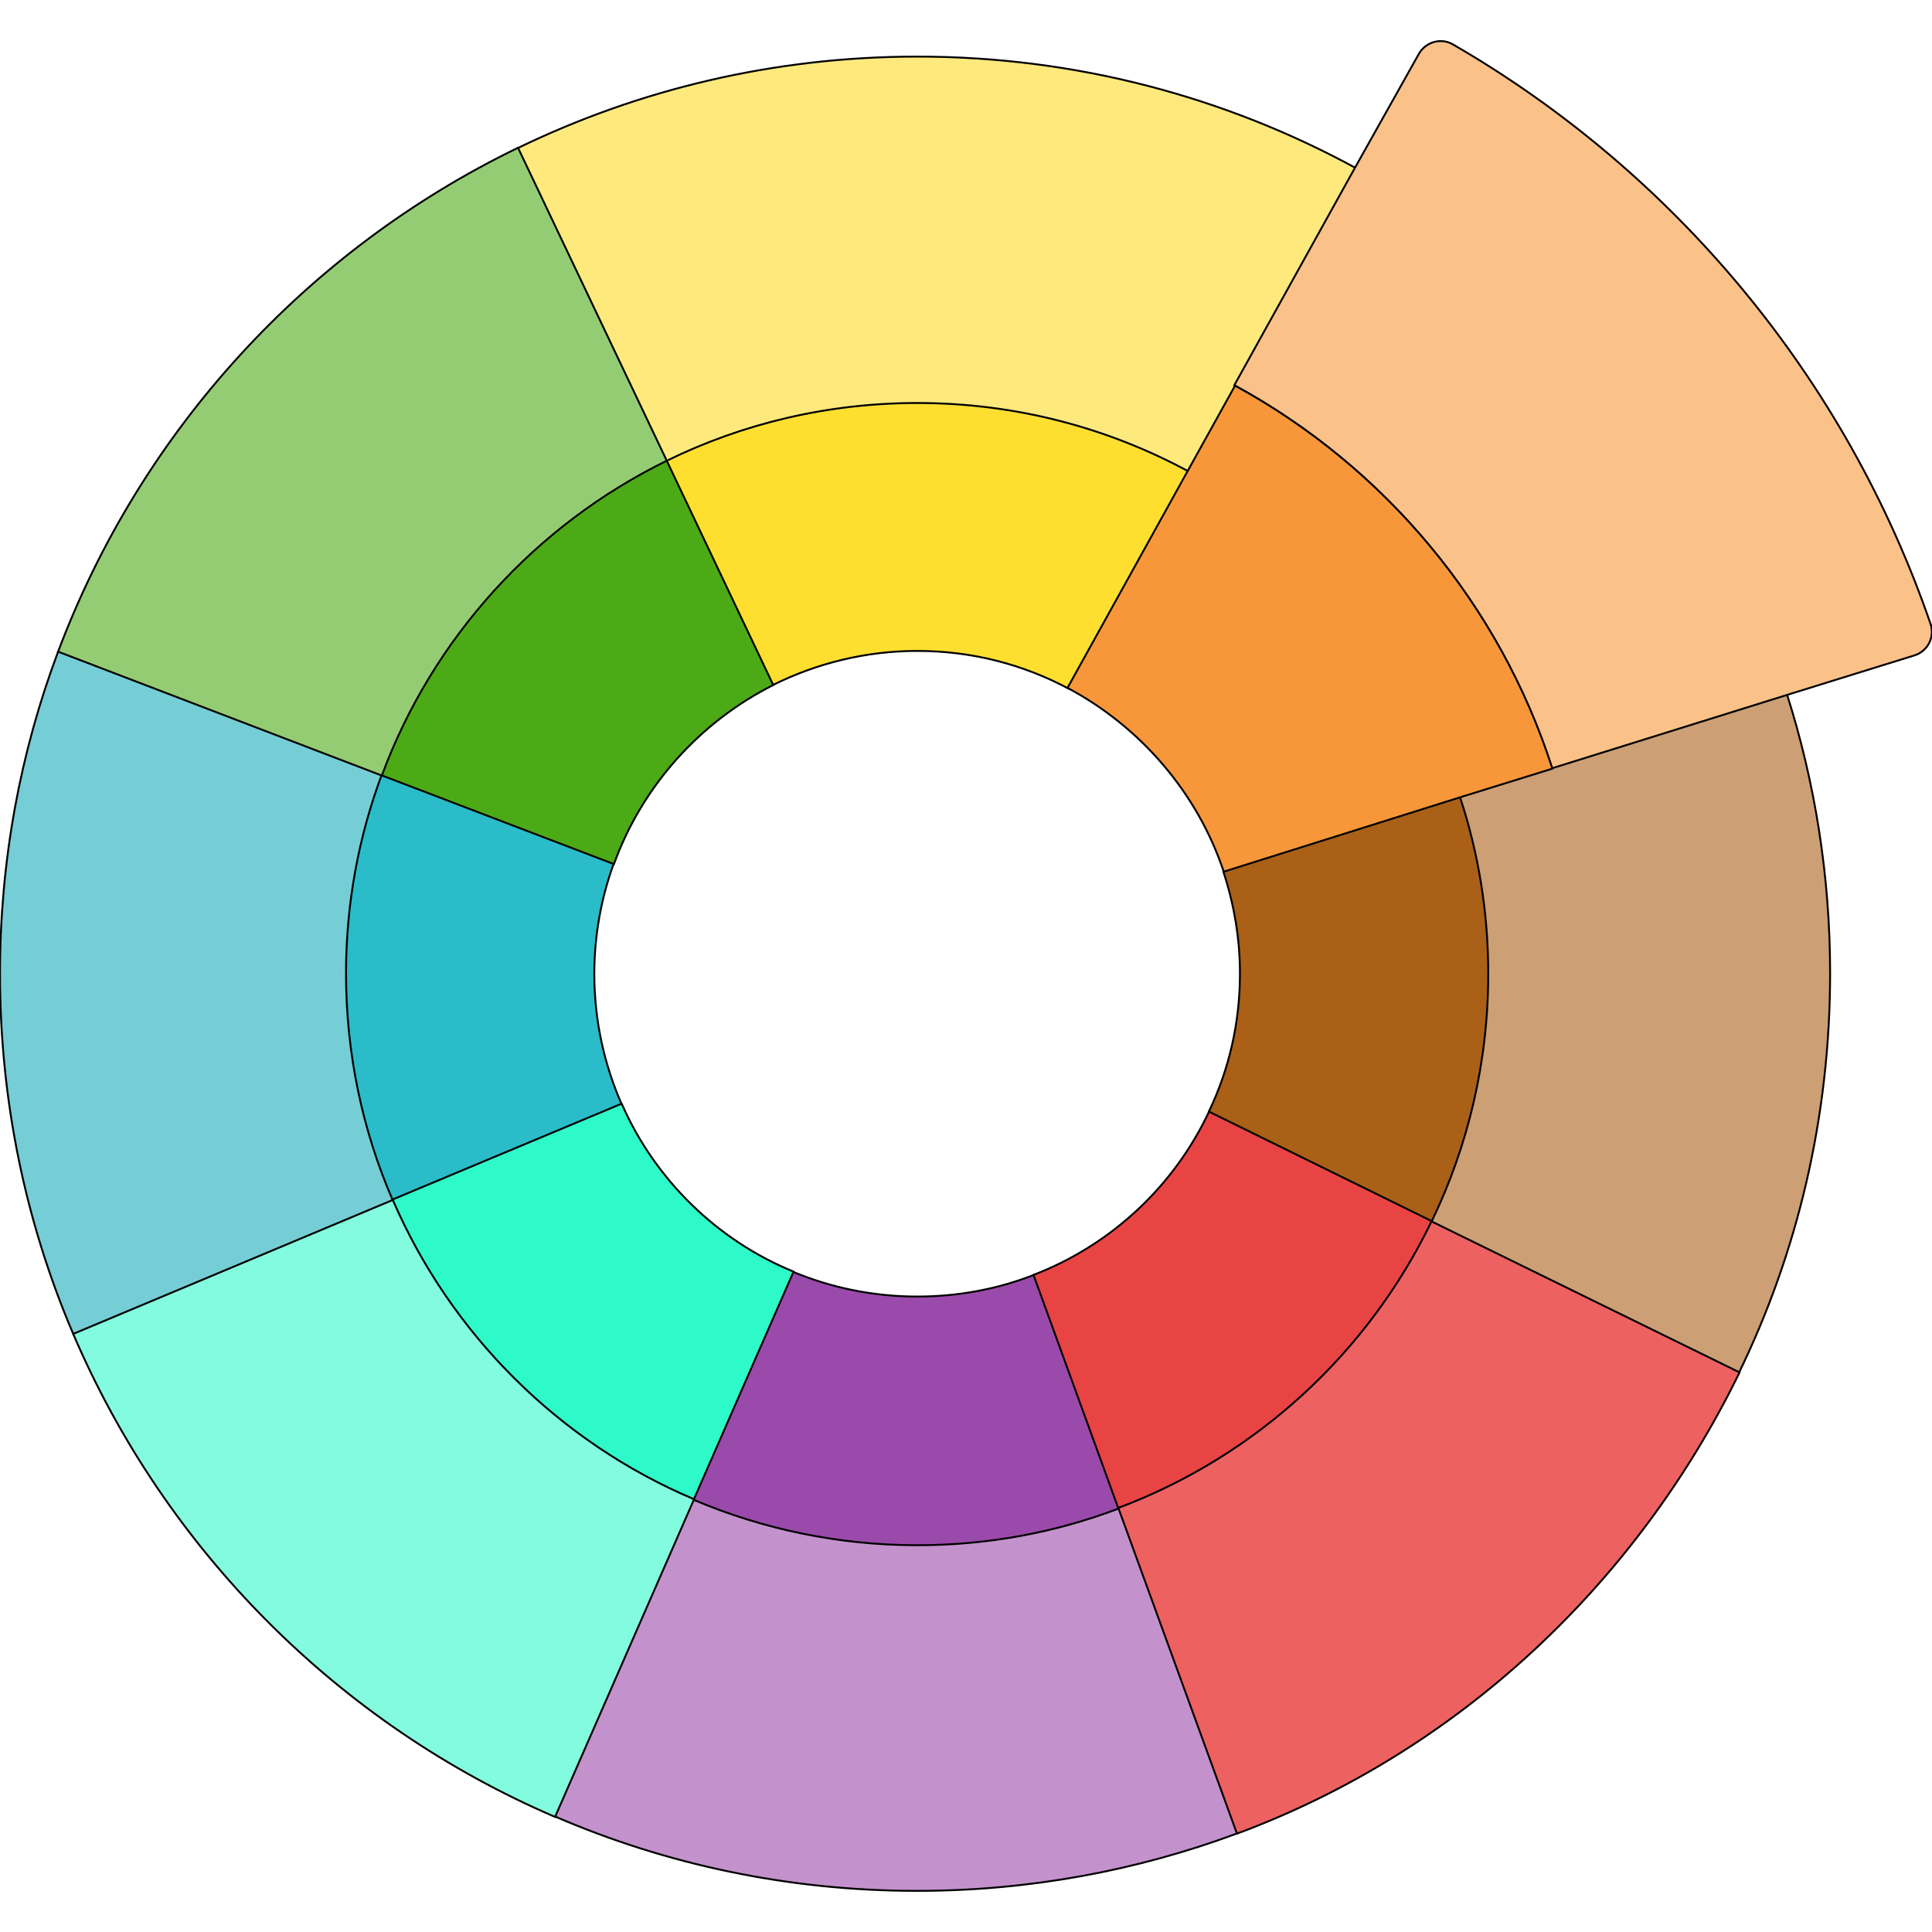
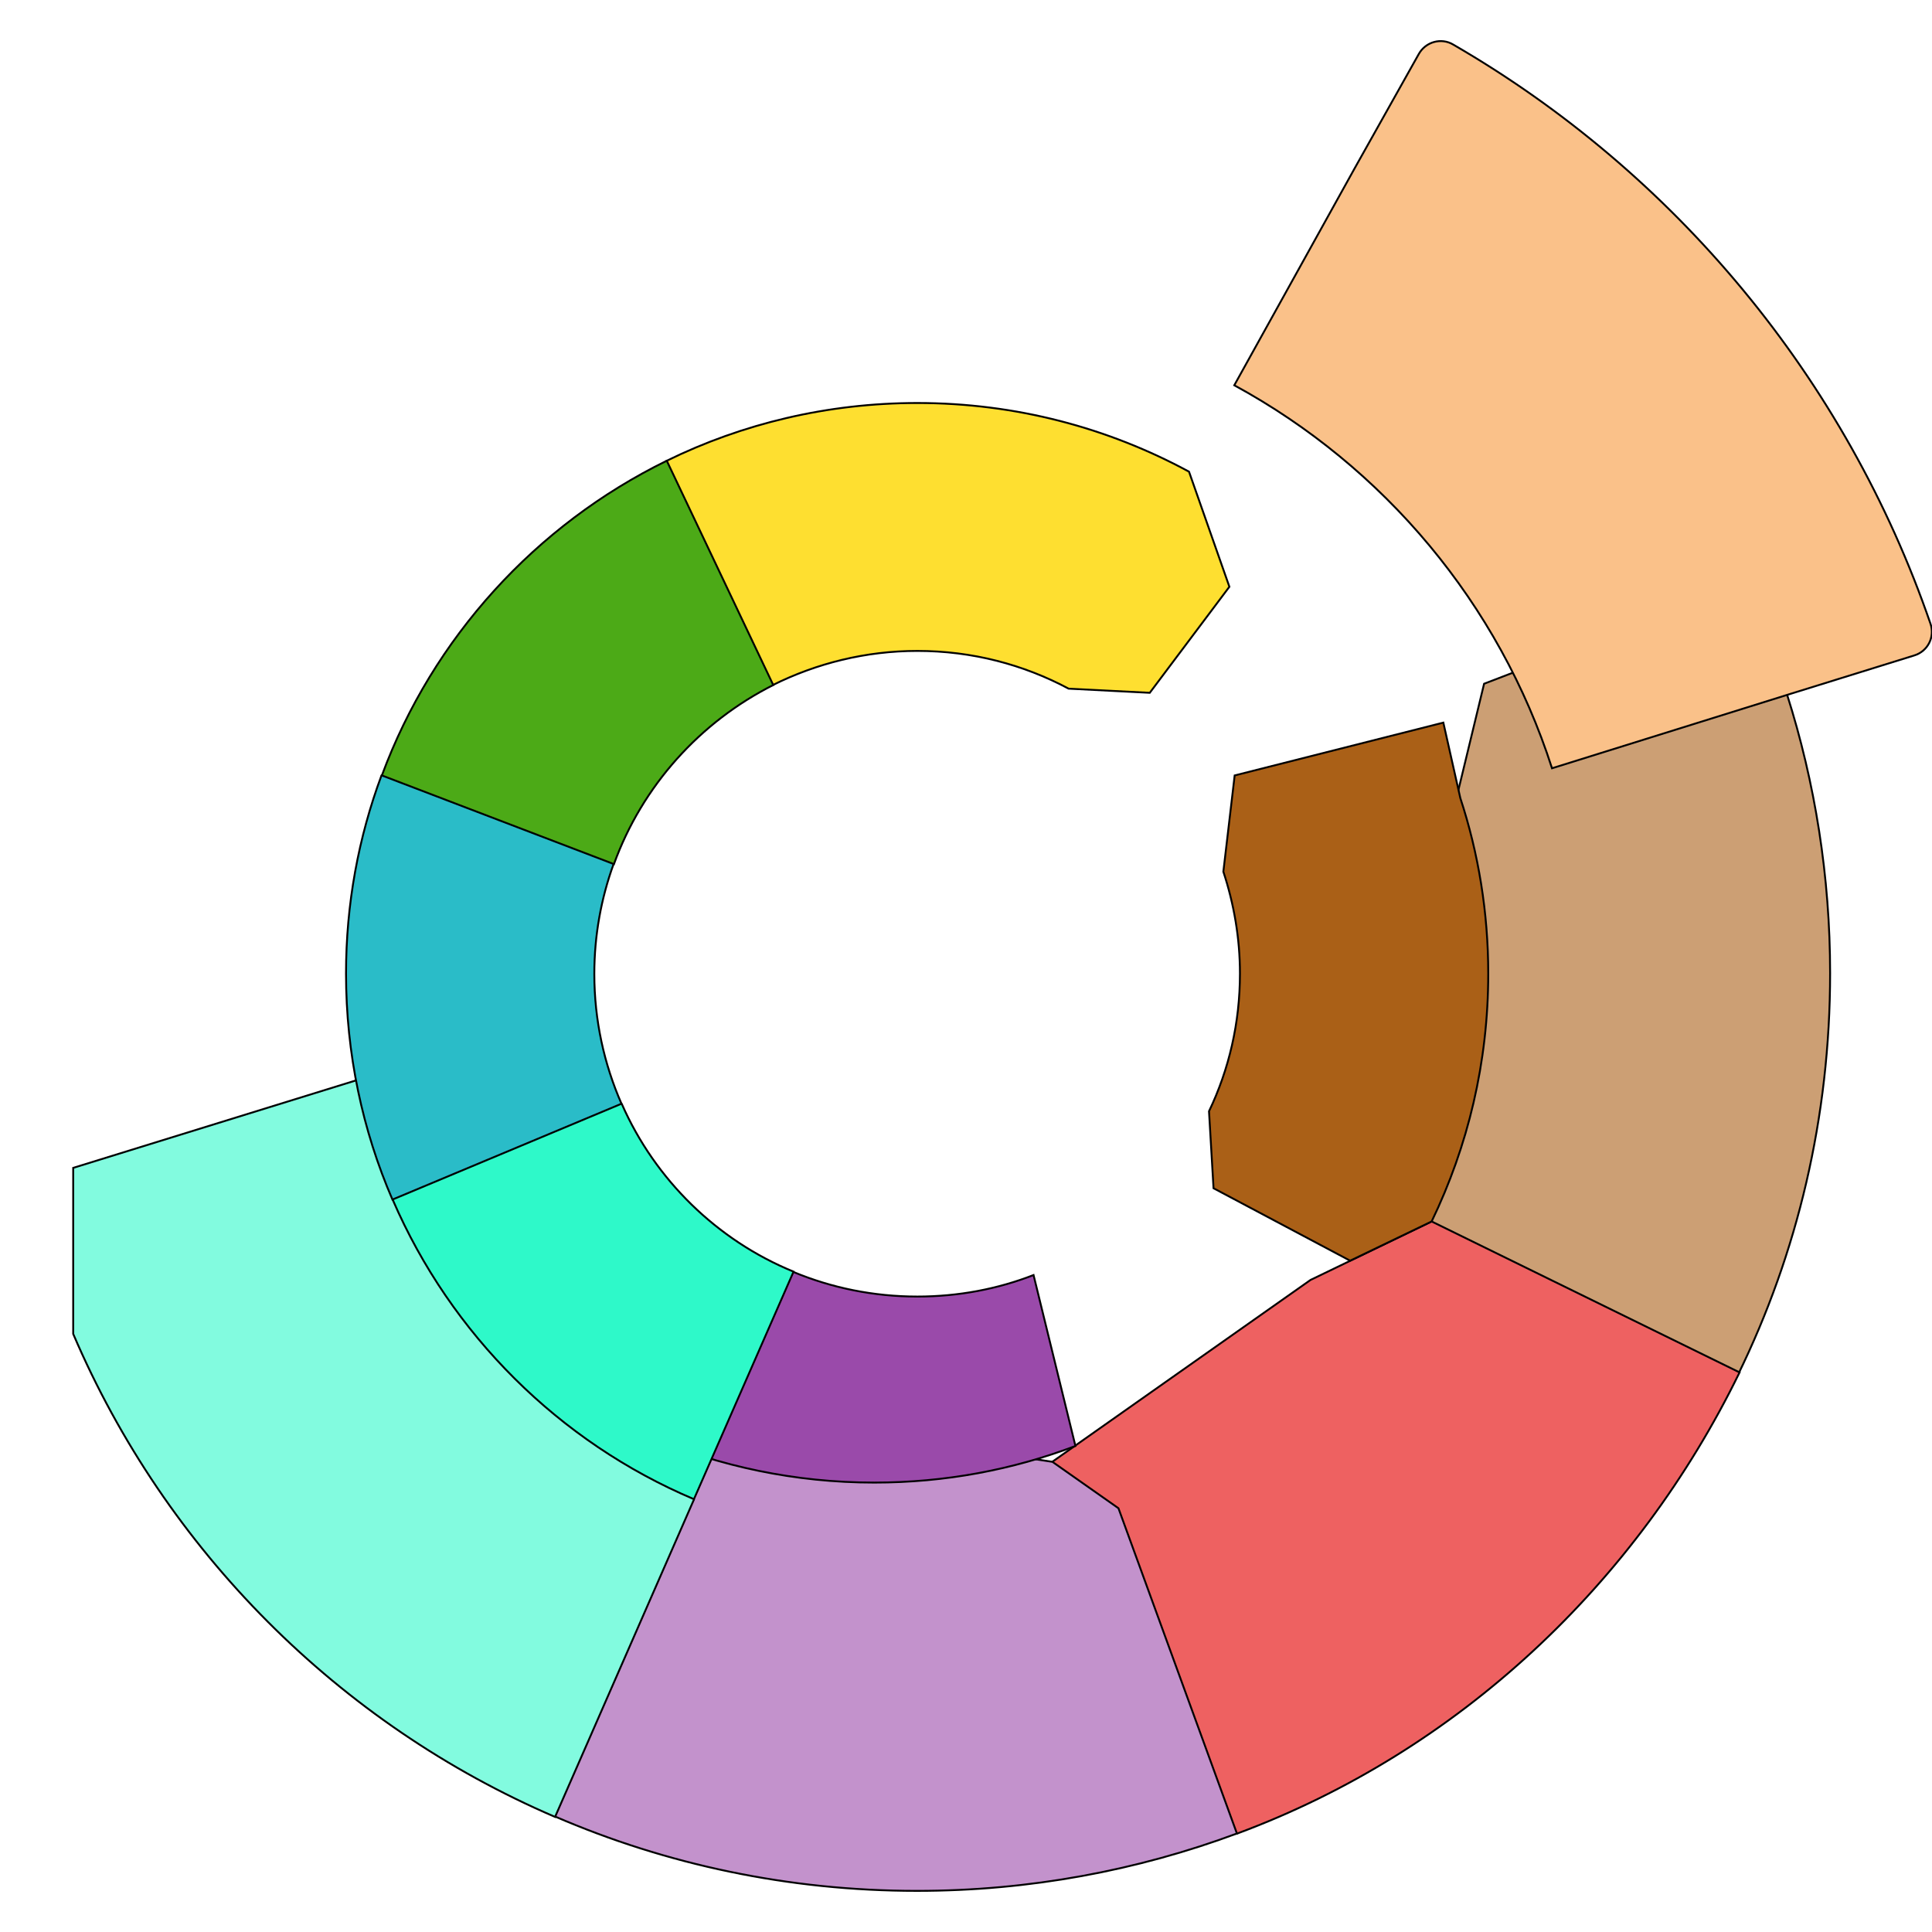
<svg xmlns="http://www.w3.org/2000/svg" version="1.1" id="Capa_1" x="0px" y="0px" viewBox="0 0 512 512" style="enable-background:new 0 0 512 512;" xml:space="preserve">
  <style type="text/css">
	.st0{fill:#CC9F74;stroke:#000000;stroke-width:0.5;stroke-miterlimit:10;}
	.st1{fill:#EE6161;stroke:#000000;stroke-width:0.5;stroke-miterlimit:10;}
	.st2{fill:#C392CC;stroke:#000000;stroke-width:0.5;stroke-miterlimit:10;}
	.st3{fill:#82FBDF;stroke:#000000;stroke-width:0.5;stroke-miterlimit:10;}
	.st4{fill:#75CDD5;stroke:#000000;stroke-width:0.5;stroke-miterlimit:10;}
	.st5{fill:#94CC74;stroke:#000000;stroke-width:0.5;stroke-miterlimit:10;}
	.st6{fill:#AA6017;stroke:#000000;stroke-width:0.5;stroke-miterlimit:10;}
	.st7{fill:#E94444;stroke:#000000;stroke-width:0.5;stroke-miterlimit:10;}
	.st8{fill:#9A4AAA;stroke:#000000;stroke-width:0.5;stroke-miterlimit:10;}
	.st9{fill:#2EF9C9;stroke:#000000;stroke-width:0.5;stroke-miterlimit:10;}
	.st10{fill:#FEE97D;stroke:#000000;stroke-width:0.5;stroke-miterlimit:10;}
	.st11{fill:#FAC189;stroke:#000000;stroke-width:0.5;stroke-miterlimit:10;}
	.st12{fill:#2ABCC8;stroke:#000000;stroke-width:0.5;stroke-miterlimit:10;}
	.st13{fill:#4CAA17;stroke:#000000;stroke-width:0.5;stroke-miterlimit:10;}
	.st14{fill:#FEDF30;stroke:#000000;stroke-width:0.5;stroke-miterlimit:10;}
	.st15{fill:#F7973A;stroke:#000000;stroke-width:0.5;stroke-miterlimit:10;}
</style>
  <path class="st0" d="M473.6,184.1l-26.4-23.6l-53.9,20.7l-7.3,30.2l-28.2,127.8l91.5,39.8l11.3-14.7c15.7-32.1,24.4-68.2,24.4-106.4  C485,232.3,481,207.4,473.6,184.1L473.6,184.1z" />
  <path class="st1" d="M379.4,323.7l-32.1,15.5l-82.5,58.1l36.8,82.1l26.3,6.5v0c58.7-21.8,105.9-66.4,133.1-122.2L379.4,323.7z" />
  <path class="st2" d="M296.4,399.7l-17.5-12.3l-104.6-15.9L124,452.3l23.1,29.1v0c29.4,12.7,61.9,19.7,95.9,19.7  c29.8,0,58.4-5.4,84.8-15.2v0L296.4,399.7z" />
  <path class="st3" d="M179.1,369.5l-58.2-91.4L19.4,309.5v44c24.5,57.3,70.4,103.4,127.7,128v0l36.8-84.1L179.1,369.5z" />
-   <path class="st4" d="M43,142.2l-27.6,30.5h0C5.4,199.3,0,228,0,258.1c0,33.9,6.9,66.1,19.4,95.4h0l84.7-35.5l11.1-25.4l6.6-125.1  L43,142.2z" />
-   <path class="st5" d="M186.2,39.2h-49C81.3,66.3,37.4,114.1,15.4,172.7h0l85.7,32.8l56-28.4l74.1-66.7L186.2,39.2z" />
  <path class="st6" d="M387,211.5l-4.5-20l-55.3,14l-3,25.5c2.8,8.5,4.4,17.6,4.4,27c0,13.1-2.9,25.4-8.2,36.5l1.2,20.4l36.2,19.2  l21.6-10.4c9.6-19.9,15-42.1,15-65.7C394.4,241.8,391.8,226.1,387,211.5L387,211.5z" />
-   <path class="st7" d="M320.4,294.6c-9.3,19.8-26,35.4-46.6,43.3l-7.9,14.8l16.5,42.1l14,4.8c36.5-13.7,66.2-41.1,83-76L320.4,294.6z" />
-   <path class="st8" d="M273.9,337.9c-9.5,3.7-19.9,5.7-30.8,5.7c-11.6,0-22.7-2.3-32.8-6.5l-17.3,1.9l-20.5,41.9l11.4,16.6  c18.2,7.7,38.2,12,59.2,12c18.8,0,36.7-3.4,53.3-9.7L273.9,337.9z" />
+   <path class="st8" d="M273.9,337.9c-9.5,3.7-19.9,5.7-30.8,5.7c-11.6,0-22.7-2.3-32.8-6.5l-17.3,1.9l-20.5,41.9c18.2,7.7,38.2,12,59.2,12c18.8,0,36.7-3.4,53.3-9.7L273.9,337.9z" />
  <path class="st9" d="M164.8,292.6l-13.5-9.8l-44.1,15.3l-3.1,19.9c15.4,35.6,44.1,64.2,79.8,79.3l26.4-60.3  C190,328.7,173.6,312.6,164.8,292.6L164.8,292.6z" />
-   <path class="st10" d="M359.6,44.7C325,25.8,285.3,15,243.1,15c-37.9,0-73.8,8.7-105.8,24.2l39.4,82.9l39.2,17.6L339,160.5l35.9-76.1  L359.6,44.7z" />
  <path class="st11" d="M511.6,165.3c1.2,3.5-0.7,7.3-4.3,8.4l-33.2,10.3l-62.8,19.6c-14-43.6-44.5-79.9-84.2-101.5l31.9-57.5  L376,14.3c1.8-3.2,5.9-4.4,9.1-2.5C443.8,45.8,489.2,100.2,511.6,165.3L511.6,165.3z" />
  <path class="st12" d="M157.5,258.1c0-10.2,1.8-20,5.1-29.1l-0.8-35.7h-36.7l-24,12.2c-6.1,16.4-9.4,34.1-9.4,52.5  c0,21.3,4.4,41.6,12.3,59.9l60.7-25.4C160.1,282,157.5,270.4,157.5,258.1L157.5,258.1z" />
  <path class="st13" d="M207.4,132l-30.7-9.9c-34.7,17-62,46.9-75.5,83.4l61.5,23.5c7.5-20.7,22.8-37.7,42.3-47.5v0l14.1-15.9  L207.4,132z" />
  <path class="st14" d="M315.1,125L315.1,125c-21.4-11.6-45.9-18.2-72-18.2c-23.8,0-46.4,5.5-66.4,15.3l28.2,59.4  c11.5-5.7,24.5-9,38.2-9c14.5,0,28.1,3.6,40.1,10l21.5,1.1l21.1-28.1L315.1,125z" />
-   <path class="st15" d="M411.4,203.7l-24.8,7.7l-62.3,19.6c-7-21-22.2-38.5-41.4-48.7l31.8-57.4l12.6-22.7  C366.9,123.8,397.4,160.1,411.4,203.7L411.4,203.7z" />
</svg>